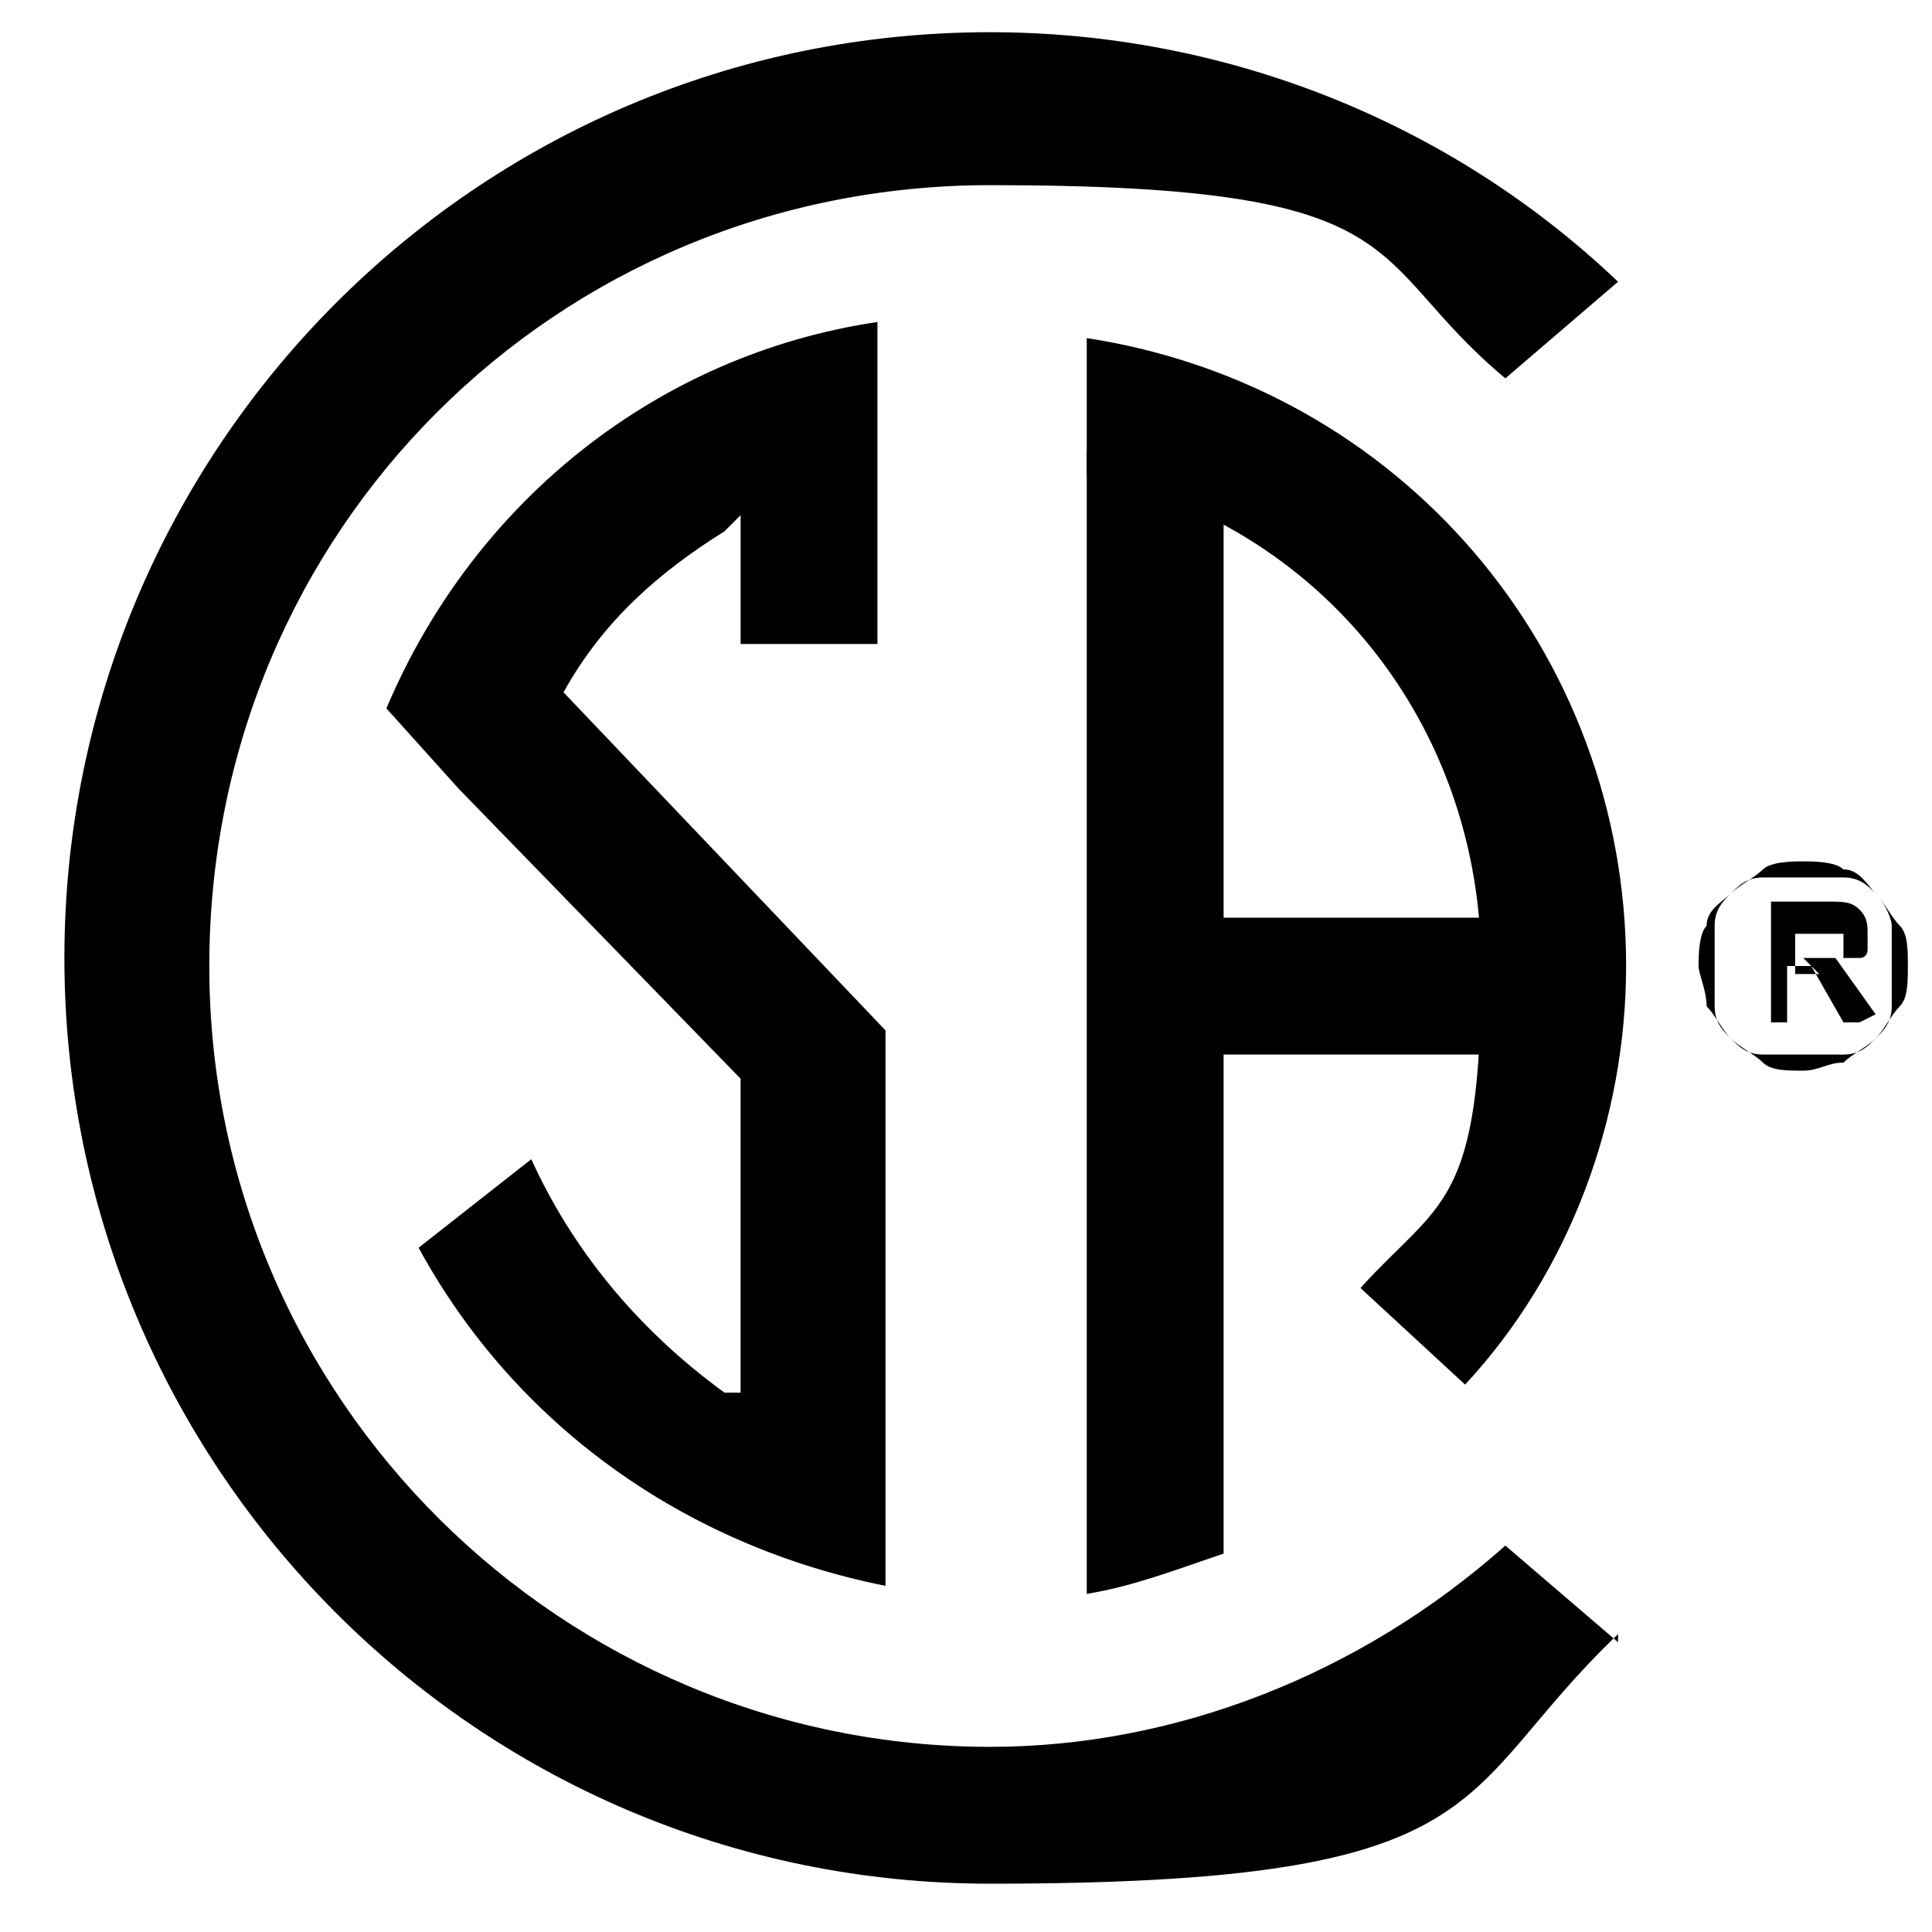
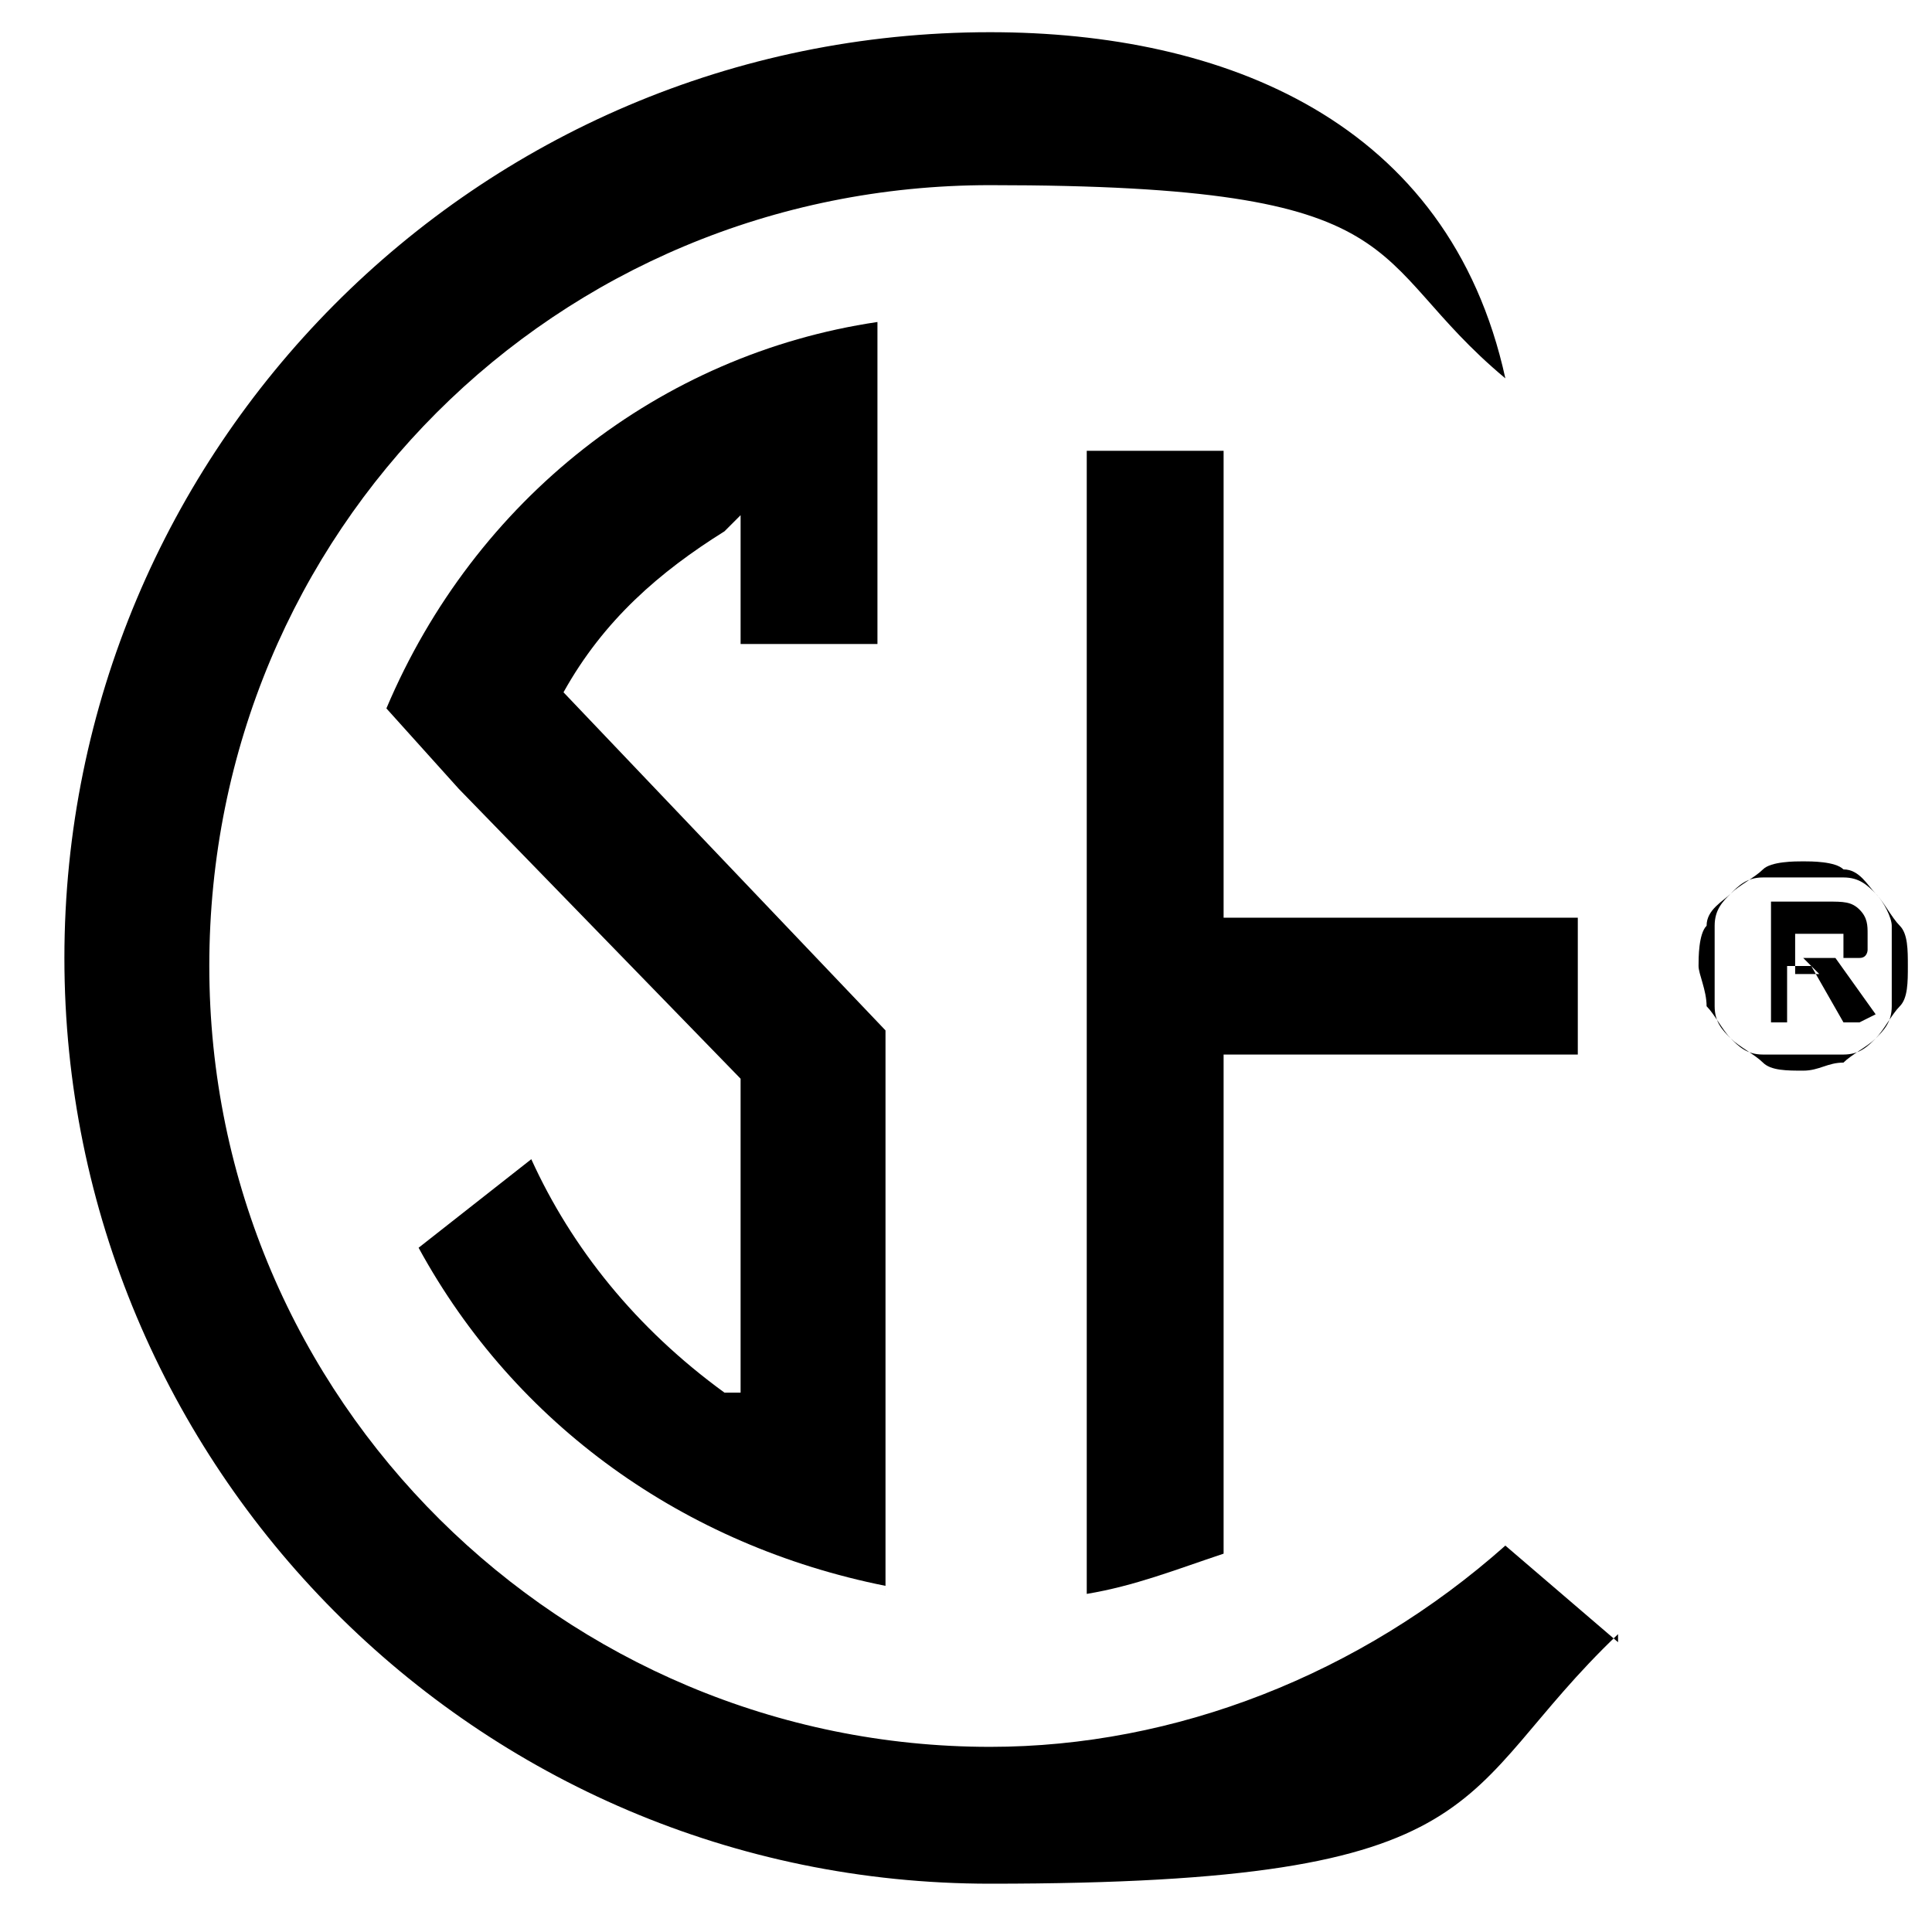
<svg xmlns="http://www.w3.org/2000/svg" id="Layer_1" version="1.1" viewBox="0 0 24 24">
  <defs>
    <style> .st0 { fill-rule: evenodd; } </style>
  </defs>
  <path d="M22.4,13.3c-.2,0-.4,0-.5-.1s-.3-.2-.4-.3c-.1-.1-.2-.3-.3-.4,0-.2-.1-.4-.1-.5s0-.4.1-.5c0-.2.2-.3.3-.4.1-.1.3-.2.4-.3s.4-.1.5-.1.4,0,.5.1c.2,0,.3.2.4.3.1.1.2.3.3.4s.1.3.1.5,0,.4-.1.5-.2.3-.3.4c-.1.1-.3.2-.4.3-.2,0-.3.1-.5.1ZM22.4,13.1c.2,0,.3,0,.5,0s.3-.1.4-.2c.1-.1.2-.2.2-.4,0-.1,0-.3,0-.5s0-.3,0-.5c0-.1-.1-.3-.2-.4s-.2-.2-.4-.2c-.1,0-.3,0-.5,0s-.3,0-.5,0-.3.1-.4.2c-.1.1-.2.2-.2.4,0,.1,0,.3,0,.5s0,.3,0,.5.1.3.2.4.2.2.4.2.3,0,.5,0ZM23.1,12.7h-.2l-.4-.7h-.3v.7h-.2v-1.5h.7c.2,0,.3,0,.4.1s.1.2.1.3,0,.1,0,.2c0,0,0,.1-.1.1s0,0-.1,0c0,0-.1,0-.2,0l.5.7h0ZM22.4,11.9h.2c0,0,.1,0,.2,0,0,0,.1,0,.1,0,0,0,0-.1,0-.2s0-.1,0-.1c0,0,0,0,0,0,0,0,0,0-.1,0s0,0-.1,0h-.4v.5h.3Z" />
  <rect x="13.7" y="11.4" width="5.9" height="1.7" />
  <path class="st0" d="M13.5,5.6v14.2c.6-.1,1.1-.3,1.7-.5V5.6h-1.7Z" />
  <path class="st0" d="M11,19.8v-7l-4-4.2h0c.5-.9,1.2-1.5,2-2l.2-.2v1.6h1.7v-4c-2.7.4-5,2.2-6.1,4.8l.9,1h0l3.5,3.6v3.9h-.2c-1.1-.8-1.9-1.8-2.4-2.9l-1.4,1.1c1.2,2.2,3.3,3.7,5.8,4.2" />
-   <path class="st0" d="M13.5,4.1v1.8c2.9.6,4.9,3.1,4.9,6.1s-.5,2.9-1.5,4l1.3,1.2c1.3-1.4,2-3.3,2-5.2,0-3.9-2.8-7.2-6.7-7.8" />
-   <path class="st0" d="M20.1,20.4l-1.4-1.2c-1.8,1.6-4.1,2.5-6.4,2.5-5.3,0-9.7-4.3-9.7-9.7S6.9,2.3,12.3,2.3s4.6.9,6.4,2.4l1.4-1.2C18,1.5,15.2.4,12.3.4,5.9.4.8,5.6.8,11.9s5.1,11.5,11.5,11.5,5.7-1.1,7.8-3.1" />
+   <path class="st0" d="M20.1,20.4l-1.4-1.2c-1.8,1.6-4.1,2.5-6.4,2.5-5.3,0-9.7-4.3-9.7-9.7S6.9,2.3,12.3,2.3s4.6.9,6.4,2.4C18,1.5,15.2.4,12.3.4,5.9.4.8,5.6.8,11.9s5.1,11.5,11.5,11.5,5.7-1.1,7.8-3.1" />
</svg>